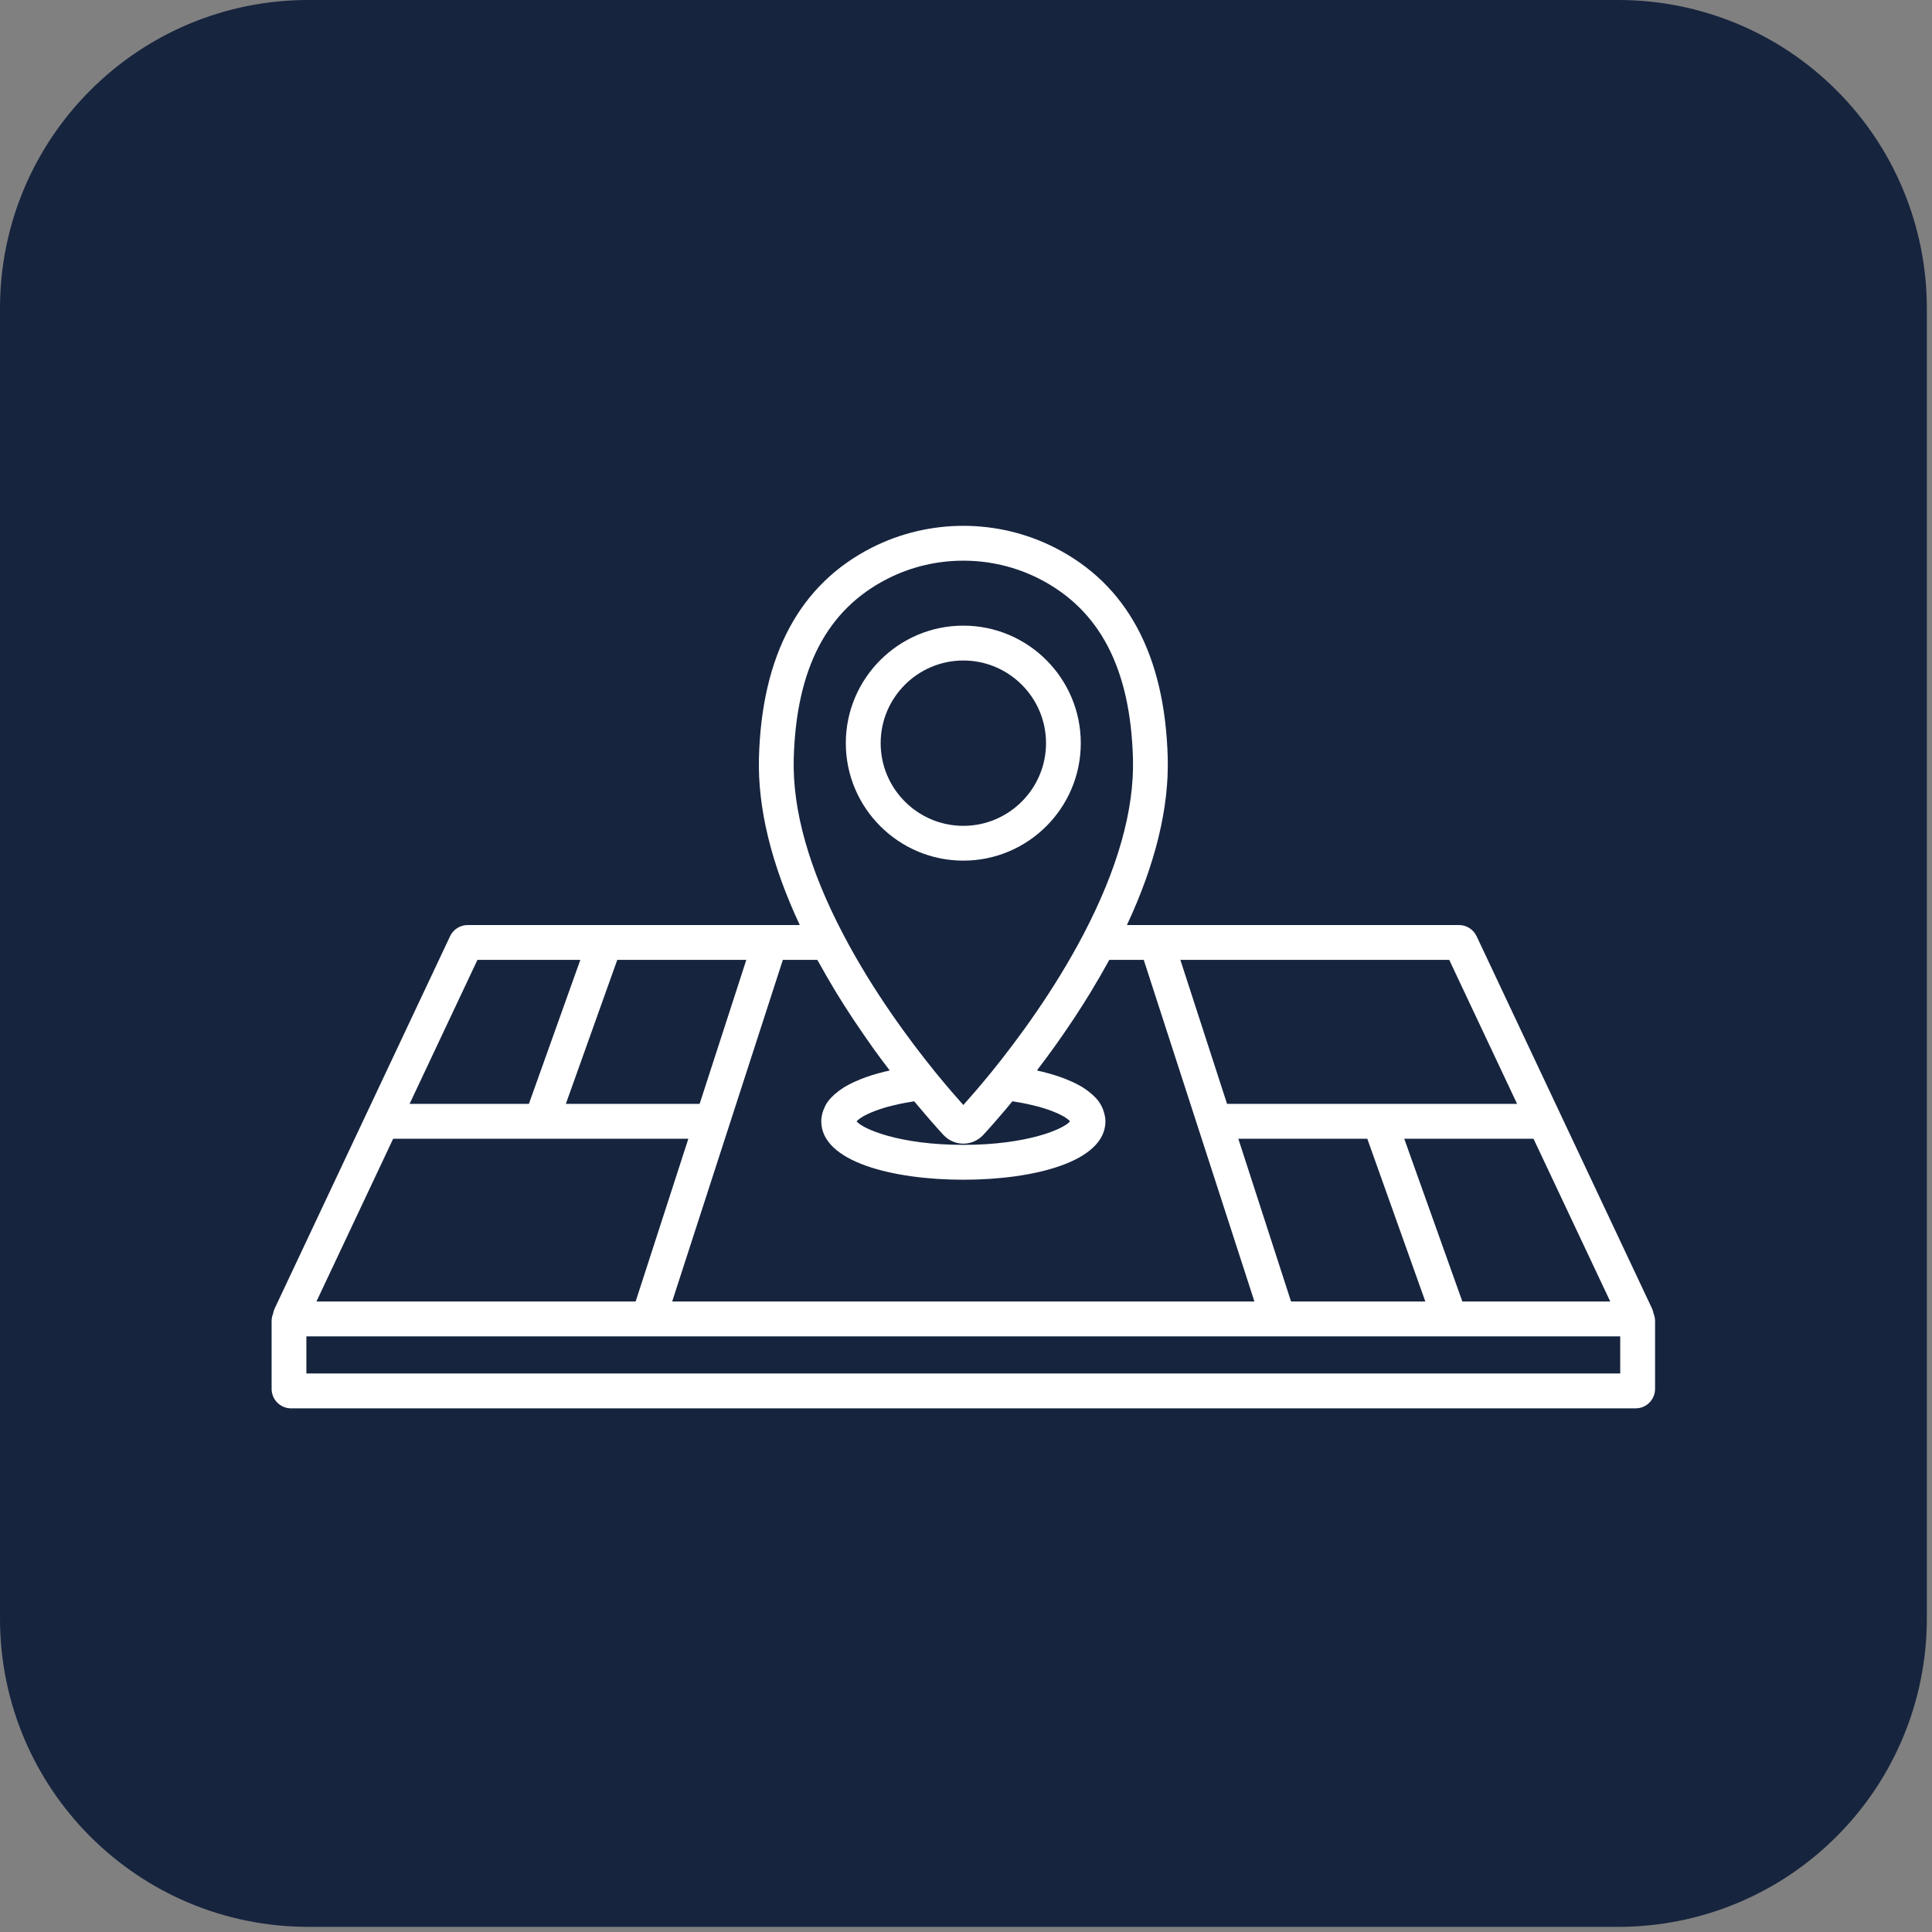
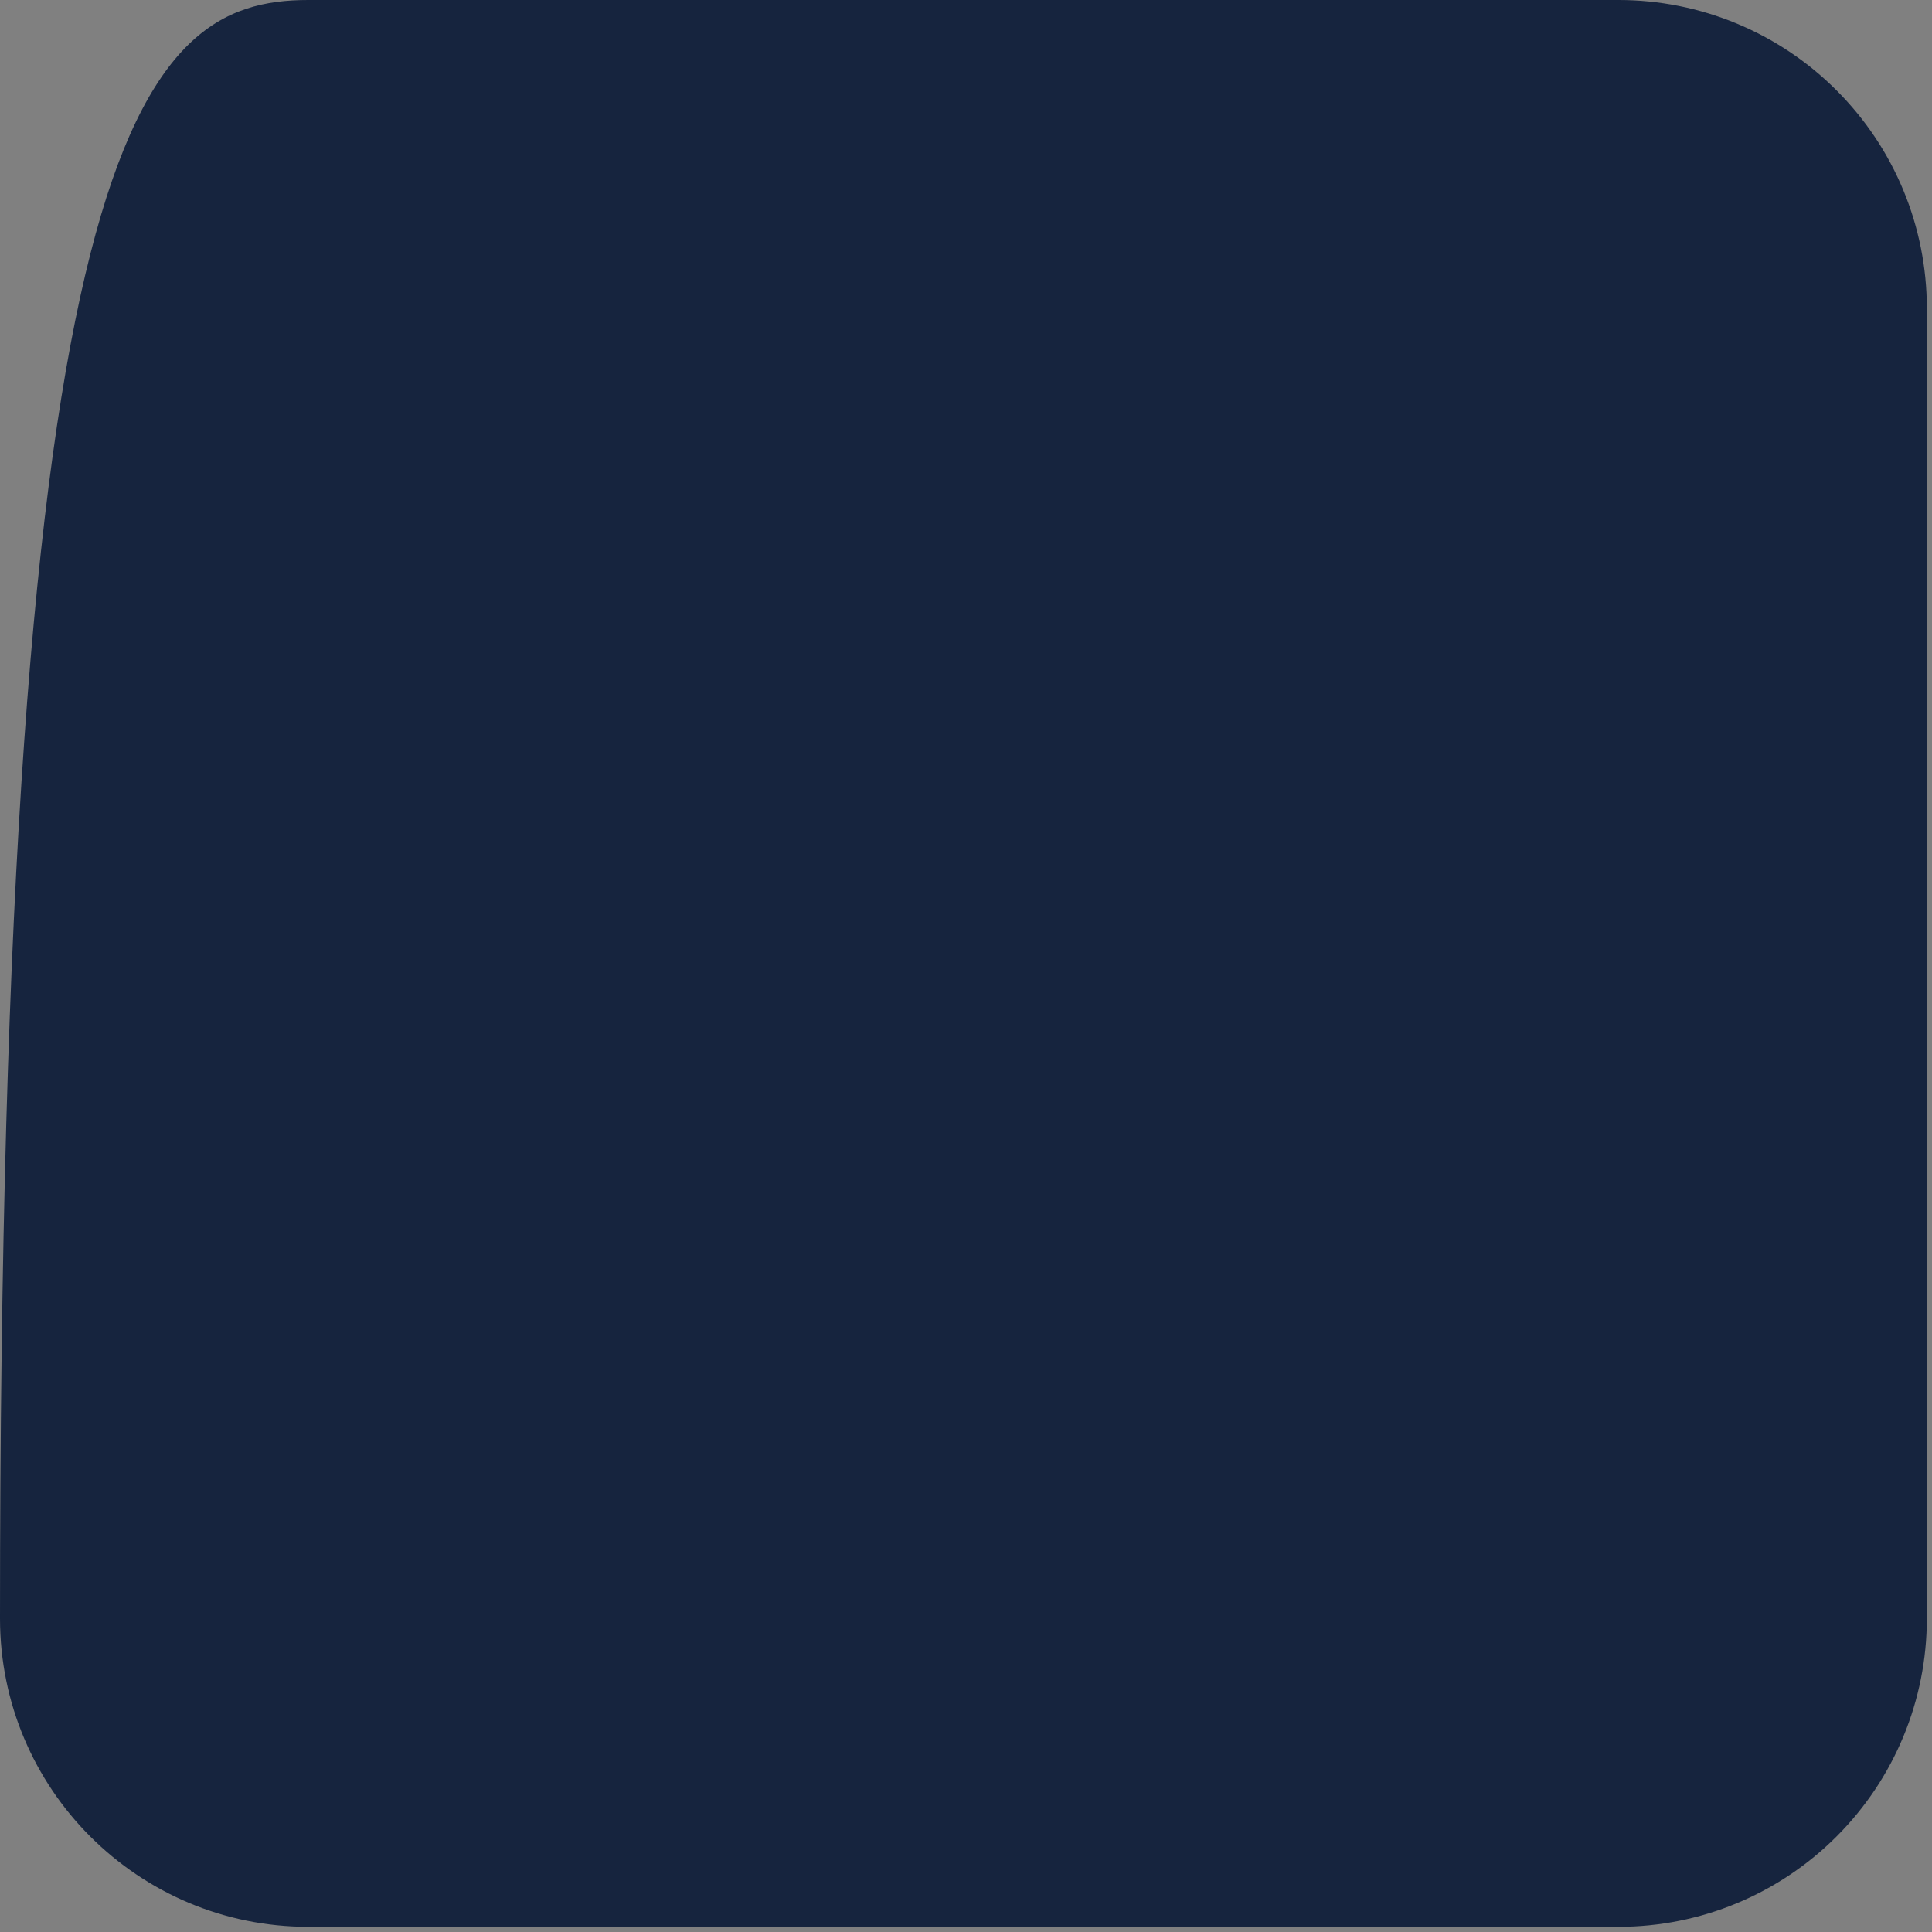
<svg xmlns="http://www.w3.org/2000/svg" width="125" zoomAndPan="magnify" viewBox="0 0 93.75 93.75" height="125" preserveAspectRatio="xMidYMid meet" version="1.0">
  <rect x="0" y="0" width="93.75" height="93.75" fill="#808080" stroke="none" />
  <defs>
    <clipPath id="0e87e84a2c">
      <path d="M 0 0 L 93.5 0 L 93.5 93.5 L 0 93.5 Z M 0 0 " clip-rule="nonzero" />
    </clipPath>
    <clipPath id="258bcbbf15">
      <path d="M 14.961 0 L 78.539 0 C 82.508 0 86.312 1.574 89.117 4.383 C 91.926 7.188 93.5 10.992 93.5 14.961 L 93.5 78.539 C 93.5 82.508 91.926 86.312 89.117 89.117 C 86.312 91.926 82.508 93.5 78.539 93.5 L 14.961 93.5 C 6.699 93.5 0 86.805 0 78.539 L 0 14.961 C 0 6.699 6.699 0 14.961 0 Z M 14.961 0 " clip-rule="nonzero" />
    </clipPath>
    <clipPath id="238039c9fb">
      <path d="M 0 0 L 93.5 0 L 93.5 93.5 L 0 93.5 Z M 0 0 " clip-rule="nonzero" />
    </clipPath>
    <clipPath id="48b866bf81">
-       <path d="M 14.961 0 L 78.539 0 C 82.508 0 86.312 1.574 89.117 4.383 C 91.926 7.188 93.5 10.992 93.5 14.961 L 93.5 78.539 C 93.5 82.508 91.926 86.312 89.117 89.117 C 86.312 91.926 82.508 93.5 78.539 93.5 L 14.961 93.5 C 6.699 93.5 0 86.805 0 78.539 L 0 14.961 C 0 6.699 6.699 0 14.961 0 Z M 14.961 0 " clip-rule="nonzero" />
+       <path d="M 14.961 0 L 78.539 0 C 82.508 0 86.312 1.574 89.117 4.383 C 91.926 7.188 93.5 10.992 93.5 14.961 L 93.5 78.539 C 93.5 82.508 91.926 86.312 89.117 89.117 C 86.312 91.926 82.508 93.5 78.539 93.5 L 14.961 93.5 C 6.699 93.5 0 86.805 0 78.539 C 0 6.699 6.699 0 14.961 0 Z M 14.961 0 " clip-rule="nonzero" />
    </clipPath>
    <clipPath id="d22d079deb">
      <rect x="0" width="94" y="0" height="94" />
    </clipPath>
    <clipPath id="0d7f8abca9">
-       <path d="M 13.148 25.16 L 80.469 25.16 L 80.469 68.547 L 13.148 68.547 Z M 13.148 25.16 " clip-rule="nonzero" />
-     </clipPath>
+       </clipPath>
  </defs>
  <g clip-path="url(#0e87e84a2c)">
    <g clip-path="url(#258bcbbf15)">
      <g transform="matrix(1, 0, 0, 1, 0, 0)">
        <g clip-path="url(#d22d079deb)">
          <g clip-path="url(#238039c9fb)">
            <g clip-path="url(#48b866bf81)">
              <path fill="#16243e" d="M 0 0 L 93.5 0 L 93.5 93.5 L 0 93.5 Z M 0 0 " fill-opacity="1" fill-rule="nonzero" />
            </g>
          </g>
        </g>
      </g>
    </g>
  </g>
  <g clip-path="url(#0d7f8abca9)">
    <path fill="#ffffff" d="M 80.242 63.75 C 80.227 63.664 80.203 63.582 80.168 63.504 L 71.652 45.43 C 71.496 45.102 71.164 44.887 70.801 44.887 L 54.684 44.887 C 56.062 41.934 56.73 39.207 56.664 36.766 C 56.527 31.777 54.684 28.348 51.176 26.57 C 48.402 25.164 45.09 25.164 42.312 26.57 C 38.809 28.348 36.965 31.777 36.828 36.766 C 36.762 39.207 37.426 41.934 38.809 44.887 L 22.691 44.887 C 22.328 44.887 21.992 45.102 21.84 45.43 L 13.324 63.504 C 13.289 63.582 13.266 63.664 13.25 63.75 C 13.207 63.859 13.18 63.977 13.18 64.098 L 13.18 67.395 C 13.18 67.914 13.602 68.34 14.121 68.34 L 79.371 68.34 C 79.891 68.34 80.312 67.914 80.312 67.395 L 80.312 64.098 C 80.312 63.977 80.285 63.859 80.242 63.75 Z M 33.949 53.566 L 27.457 53.566 L 29.953 46.578 L 36.215 46.578 Z M 37.988 46.578 L 39.66 46.578 C 39.699 46.648 39.738 46.711 39.777 46.781 C 40 47.184 40.227 47.578 40.457 47.961 C 40.492 48.02 40.527 48.078 40.562 48.137 C 40.824 48.57 41.094 48.988 41.359 49.391 C 41.426 49.492 41.492 49.59 41.559 49.688 C 41.785 50.027 42.012 50.355 42.234 50.668 C 42.277 50.727 42.32 50.789 42.359 50.848 C 42.621 51.211 42.875 51.555 43.121 51.875 C 43.137 51.898 43.156 51.922 43.172 51.941 C 43.145 51.949 43.117 51.957 43.094 51.965 C 42.957 51.992 42.82 52.027 42.684 52.066 C 42.641 52.078 42.594 52.09 42.551 52.102 C 42.379 52.148 42.211 52.203 42.043 52.262 C 42.008 52.273 41.977 52.285 41.945 52.297 C 41.805 52.348 41.668 52.406 41.535 52.465 C 41.492 52.484 41.449 52.5 41.41 52.52 C 41.254 52.594 41.102 52.672 40.961 52.758 C 40.938 52.773 40.918 52.789 40.898 52.801 C 40.777 52.879 40.664 52.961 40.562 53.051 C 40.527 53.074 40.5 53.102 40.469 53.129 C 40.355 53.234 40.25 53.344 40.164 53.465 C 40.156 53.477 40.148 53.488 40.141 53.5 C 40.066 53.609 40.008 53.73 39.961 53.855 C 39.945 53.891 39.934 53.926 39.922 53.965 C 39.883 54.105 39.852 54.254 39.852 54.41 C 39.852 56.371 43.312 57.246 46.746 57.246 C 50.176 57.246 53.641 56.371 53.641 54.41 C 53.641 54.254 53.609 54.105 53.566 53.965 C 53.555 53.926 53.543 53.891 53.531 53.855 C 53.484 53.73 53.426 53.609 53.348 53.5 C 53.34 53.488 53.336 53.477 53.328 53.465 C 53.242 53.344 53.137 53.234 53.023 53.129 C 52.992 53.102 52.961 53.074 52.93 53.051 C 52.828 52.961 52.715 52.879 52.594 52.801 C 52.574 52.789 52.555 52.773 52.531 52.758 C 52.391 52.672 52.238 52.594 52.082 52.52 C 52.039 52.5 52 52.484 51.957 52.465 C 51.824 52.406 51.688 52.348 51.547 52.297 C 51.516 52.285 51.48 52.273 51.449 52.262 C 51.281 52.203 51.109 52.148 50.941 52.102 C 50.895 52.09 50.852 52.078 50.809 52.066 C 50.672 52.027 50.535 51.992 50.398 51.965 C 50.371 51.957 50.344 51.949 50.32 51.941 C 50.336 51.922 50.352 51.898 50.367 51.875 C 50.613 51.555 50.867 51.211 51.129 50.848 C 51.172 50.789 51.215 50.727 51.258 50.668 C 51.48 50.355 51.707 50.027 51.934 49.688 C 52 49.59 52.066 49.492 52.133 49.391 C 52.398 48.988 52.664 48.57 52.93 48.137 C 52.965 48.078 52.996 48.02 53.031 47.961 C 53.266 47.578 53.492 47.184 53.715 46.781 C 53.75 46.711 53.793 46.648 53.828 46.578 L 55.5 46.578 L 60.871 63.156 L 32.617 63.156 Z M 46.746 55.496 C 47.113 55.496 47.465 55.34 47.715 55.07 C 47.77 55.008 47.852 54.922 47.949 54.812 C 47.977 54.781 48.008 54.742 48.039 54.711 C 48.117 54.621 48.203 54.527 48.301 54.414 C 48.348 54.359 48.398 54.297 48.453 54.238 C 48.547 54.129 48.645 54.012 48.754 53.887 C 48.82 53.805 48.891 53.723 48.961 53.641 C 49.016 53.57 49.066 53.512 49.125 53.441 C 49.176 53.449 49.23 53.457 49.277 53.465 C 49.371 53.48 49.461 53.496 49.551 53.512 C 49.668 53.535 49.785 53.555 49.895 53.582 C 49.977 53.598 50.055 53.617 50.133 53.637 C 50.234 53.66 50.336 53.688 50.43 53.711 C 50.496 53.73 50.562 53.75 50.625 53.77 C 50.715 53.797 50.801 53.824 50.879 53.852 C 50.934 53.871 50.988 53.891 51.039 53.91 C 51.113 53.938 51.184 53.969 51.246 53.996 C 51.289 54.016 51.332 54.031 51.371 54.051 C 51.434 54.078 51.488 54.109 51.539 54.137 C 51.57 54.152 51.602 54.168 51.629 54.184 C 51.68 54.215 51.723 54.246 51.762 54.273 C 51.777 54.285 51.797 54.297 51.812 54.309 C 51.859 54.344 51.898 54.383 51.922 54.414 C 51.625 54.781 49.859 55.555 46.746 55.555 C 43.633 55.555 41.867 54.781 41.566 54.414 C 41.594 54.383 41.633 54.344 41.68 54.309 C 41.695 54.297 41.715 54.285 41.73 54.273 C 41.77 54.246 41.812 54.215 41.863 54.184 C 41.891 54.168 41.922 54.152 41.949 54.137 C 42.004 54.109 42.059 54.078 42.121 54.051 C 42.156 54.031 42.203 54.016 42.242 53.996 C 42.309 53.969 42.375 53.938 42.453 53.91 C 42.504 53.891 42.559 53.871 42.613 53.852 C 42.691 53.824 42.773 53.797 42.863 53.77 C 42.926 53.75 42.996 53.73 43.062 53.711 C 43.156 53.688 43.254 53.66 43.359 53.637 C 43.434 53.617 43.516 53.598 43.598 53.582 C 43.707 53.555 43.824 53.535 43.941 53.512 C 44.031 53.496 44.121 53.48 44.215 53.465 C 44.262 53.457 44.316 53.449 44.363 53.441 C 44.422 53.512 44.473 53.57 44.527 53.637 C 44.602 53.723 44.672 53.809 44.738 53.887 C 44.848 54.016 44.941 54.125 45.035 54.234 C 45.09 54.297 45.141 54.359 45.191 54.414 C 45.285 54.523 45.367 54.613 45.445 54.703 C 45.48 54.738 45.516 54.781 45.547 54.816 C 45.641 54.922 45.723 55.008 45.777 55.07 C 46.027 55.34 46.379 55.496 46.746 55.496 Z M 62.648 63.156 L 60.09 55.258 L 66.348 55.258 L 69.164 63.156 Z M 70.961 63.156 L 68.141 55.258 L 74.414 55.258 L 78.137 63.156 Z M 73.617 53.566 L 59.543 53.566 L 57.277 46.578 L 70.324 46.578 Z M 43.078 28.078 C 44.227 27.496 45.484 27.207 46.746 27.207 C 48.004 27.207 49.266 27.496 50.414 28.078 C 53.363 29.574 54.855 32.43 54.977 36.812 C 55.043 39.301 54.234 42.168 52.574 45.34 C 51.133 48.094 49.355 50.484 48.121 52.008 C 47.543 52.719 47.055 53.273 46.746 53.621 C 46.434 53.273 45.949 52.719 45.371 52.008 C 44.137 50.484 42.359 48.094 40.918 45.34 C 39.254 42.168 38.449 39.301 38.516 36.812 C 38.637 32.43 40.129 29.574 43.078 28.078 Z M 23.168 46.578 L 28.16 46.578 L 25.664 53.566 L 19.875 53.566 Z M 19.078 55.258 L 33.402 55.258 L 30.844 63.156 L 15.355 63.156 Z M 78.621 66.648 L 14.867 66.648 L 14.867 64.848 L 78.621 64.848 Z M 46.746 41.762 C 49.891 41.762 52.445 39.203 52.445 36.062 C 52.445 32.918 49.891 30.359 46.746 30.359 C 43.602 30.359 41.043 32.918 41.043 36.062 C 41.043 39.203 43.602 41.762 46.746 41.762 Z M 46.746 32.051 C 48.957 32.051 50.758 33.848 50.758 36.062 C 50.758 38.273 48.957 40.074 46.746 40.074 C 44.535 40.074 42.734 38.273 42.734 36.062 C 42.734 33.848 44.535 32.051 46.746 32.051 Z M 46.746 32.051 " fill-opacity="1" fill-rule="nonzero" />
  </g>
</svg>